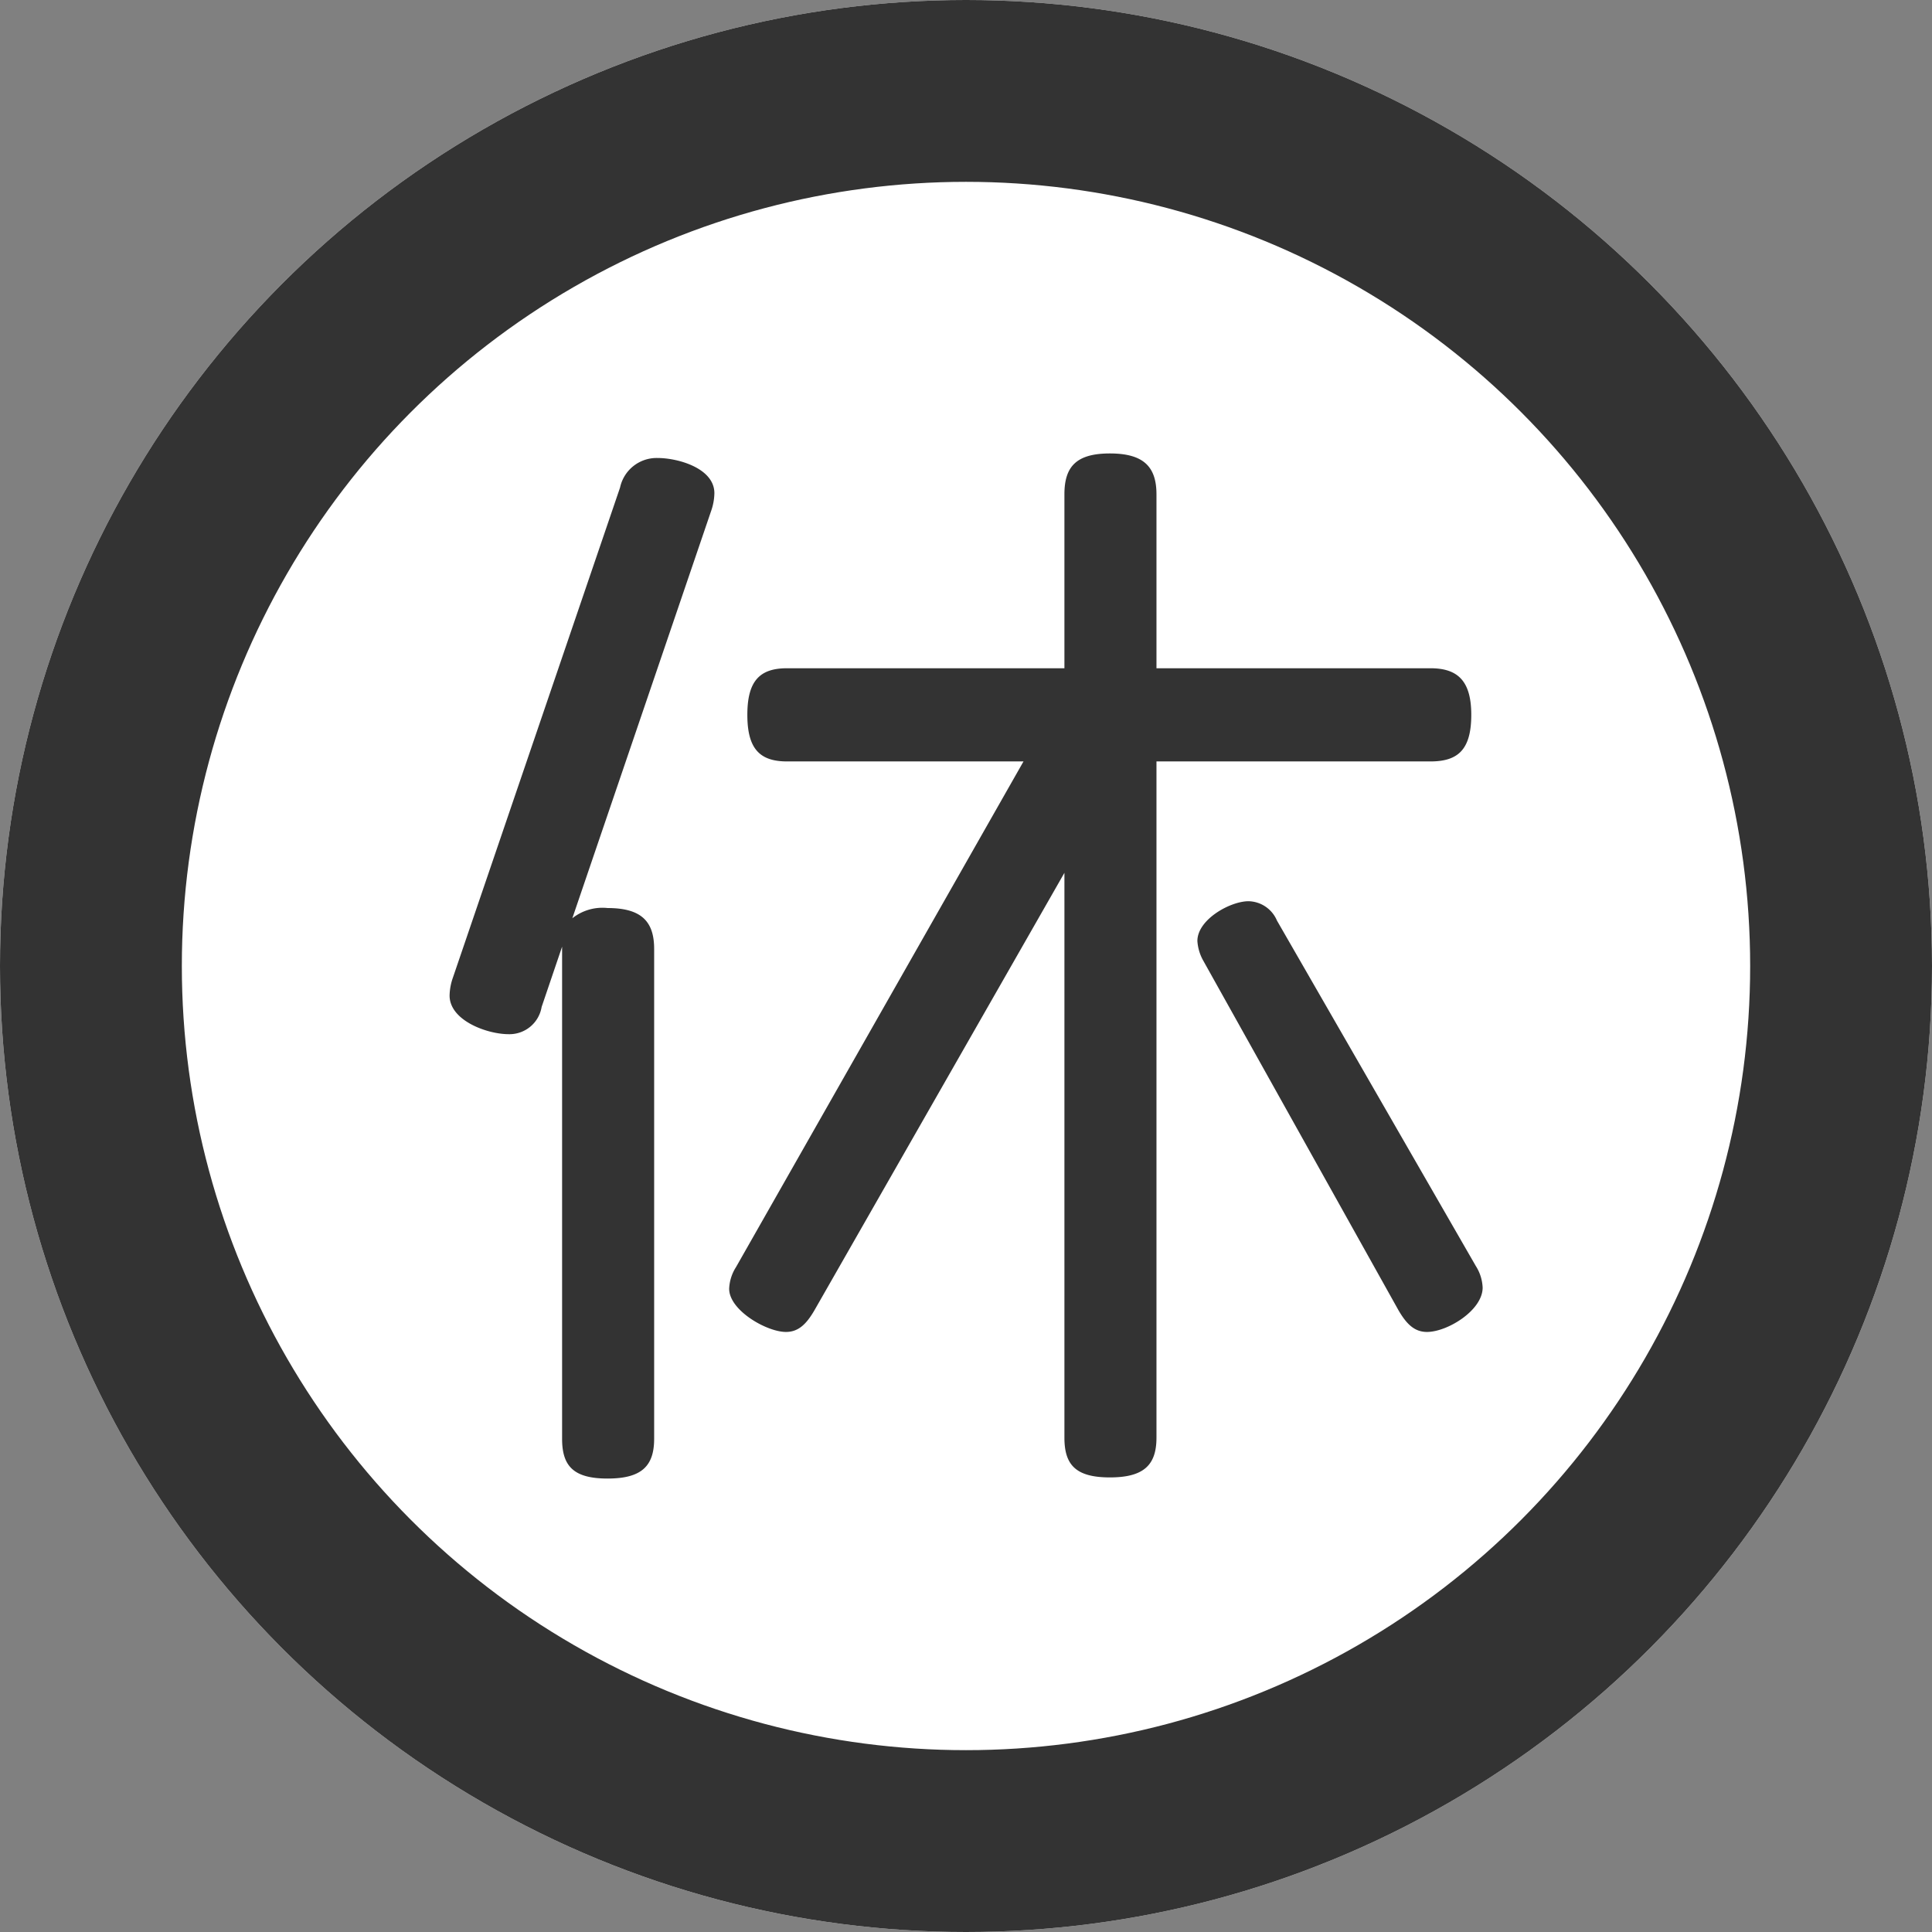
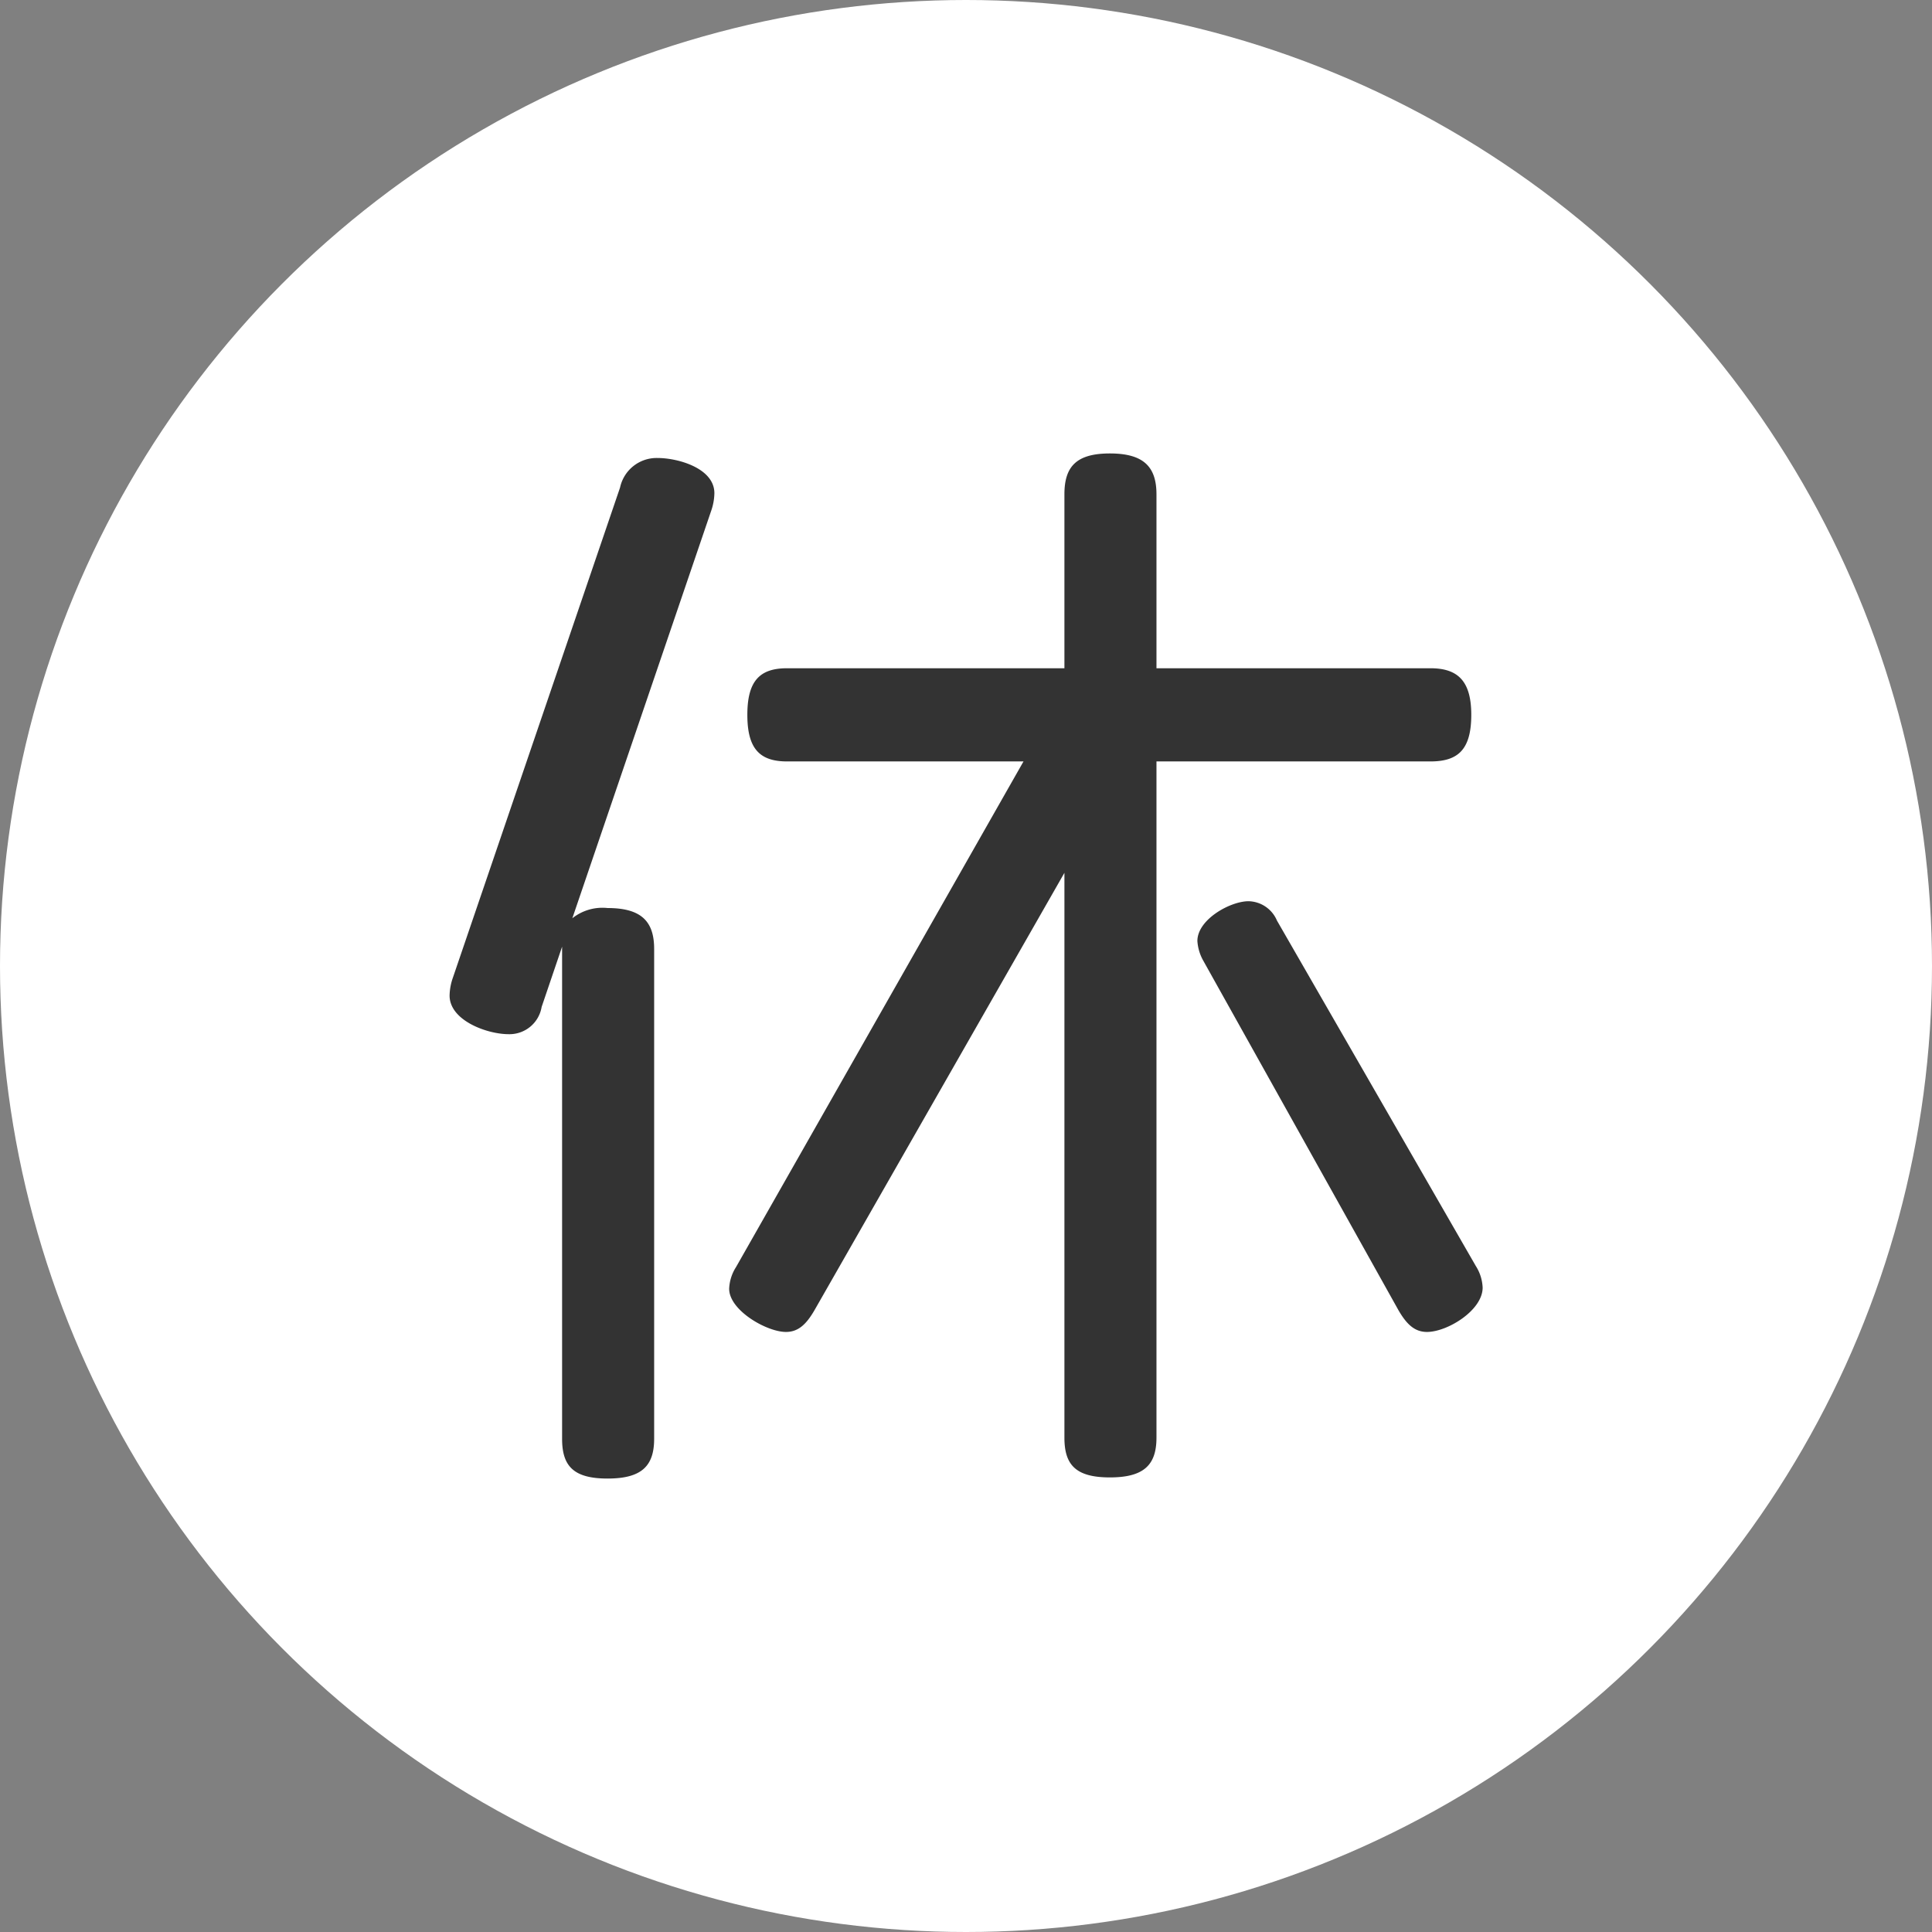
<svg xmlns="http://www.w3.org/2000/svg" width="17" height="17" viewBox="0 0 17 17">
  <rect x="0" y="0" width="17" height="17" fill="#808080" stroke="none" />
  <g transform="translate(-165 -534.5)">
    <g transform="translate(165 534.5)" fill="#fff" stroke="#333" stroke-width="1.6">
      <circle cx="8.5" cy="8.5" r="8.5" stroke="none" />
-       <circle cx="8.5" cy="8.5" r="7.7" fill="none" />
    </g>
    <path d="M9.61-.97a.381.381,0,0,0-.06-.19L7.8-4.2a.278.278,0,0,0-.25-.17c-.16,0-.45.16-.45.35a.406.406,0,0,0,.05.17L8.87-.77c.07.12.14.19.25.19C9.3-.58,9.61-.77,9.61-.97Zm-.1-5.04c0-.3-.12-.41-.36-.41H6.74V-7.95c0-.24-.11-.36-.41-.36s-.4.12-.4.36v1.53H3.49c-.24,0-.35.11-.35.41s.11.41.35.41H5.57L3.04-1.15a.381.381,0,0,0-.06.19c0,.19.33.38.5.38.11,0,.18-.07.25-.19l2.2-3.85V.35c0,.24.1.35.4.35s.41-.11.41-.35V-5.6H9.15C9.39-5.6,9.51-5.7,9.51-6.01ZM2.85-7.96c0-.22-.32-.31-.5-.31a.329.329,0,0,0-.33.26L.55-3.7a.5.5,0,0,0-.03.16c0,.22.33.34.52.34a.287.287,0,0,0,.29-.24l.18-.53V.36c0,.24.1.35.4.35S2.32.6,2.32.36V-3.95c0-.24-.11-.36-.41-.36a.425.425,0,0,0-.31.09L2.82-7.8A.5.5,0,0,0,2.85-7.96Z" transform="translate(168.436 546.8)" fill="#333" />
  </g>
</svg>